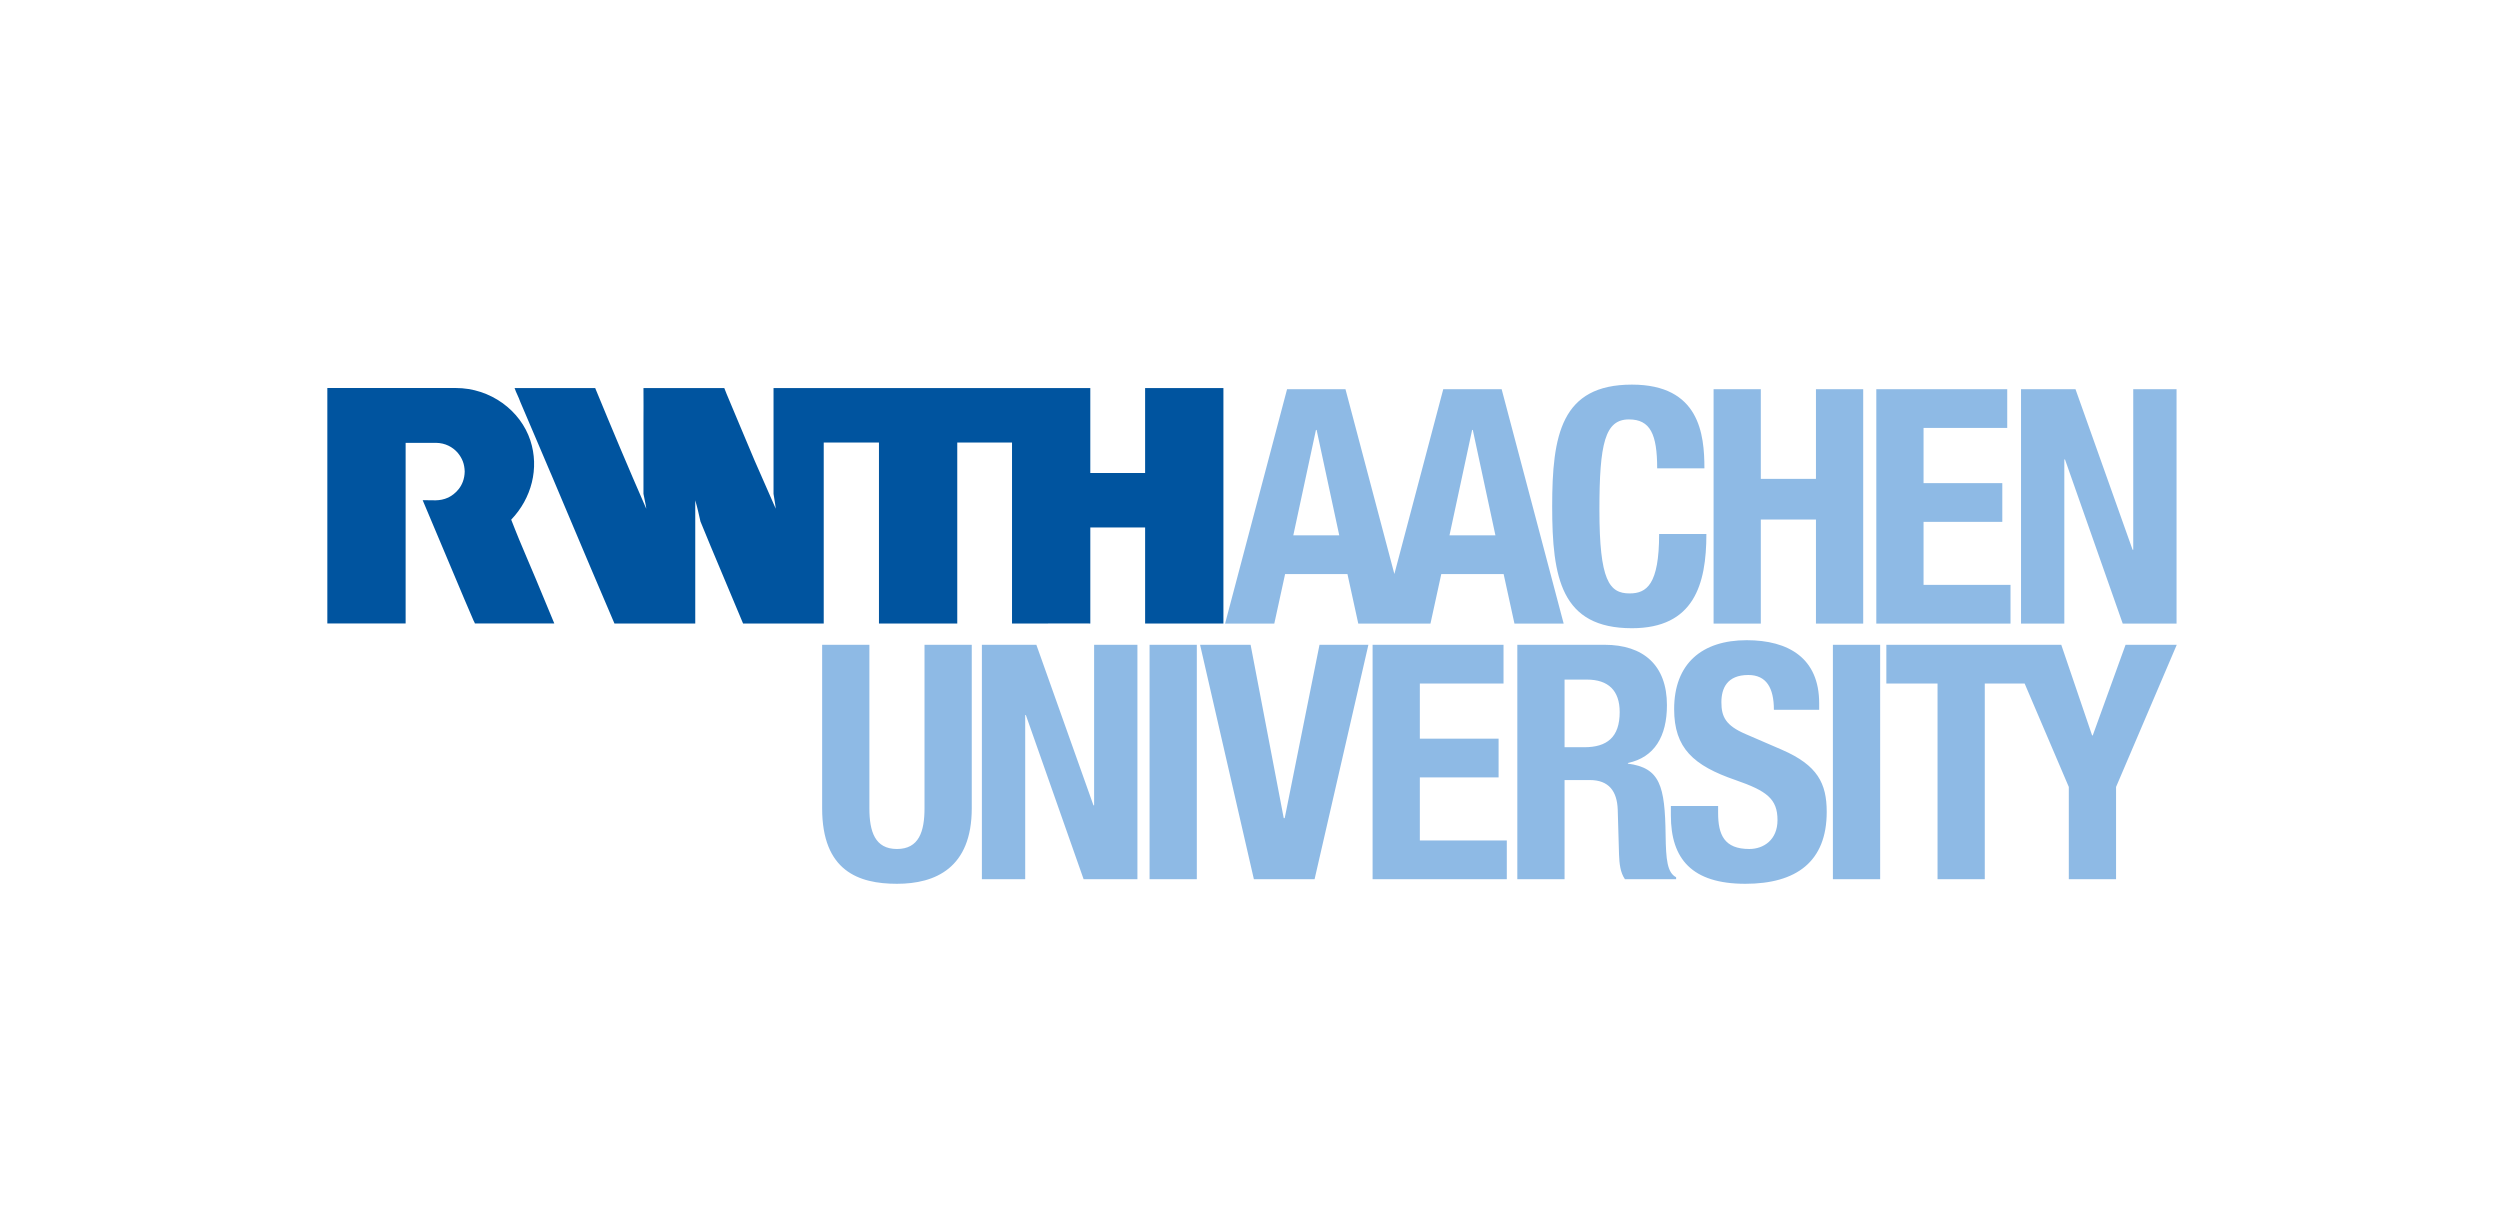
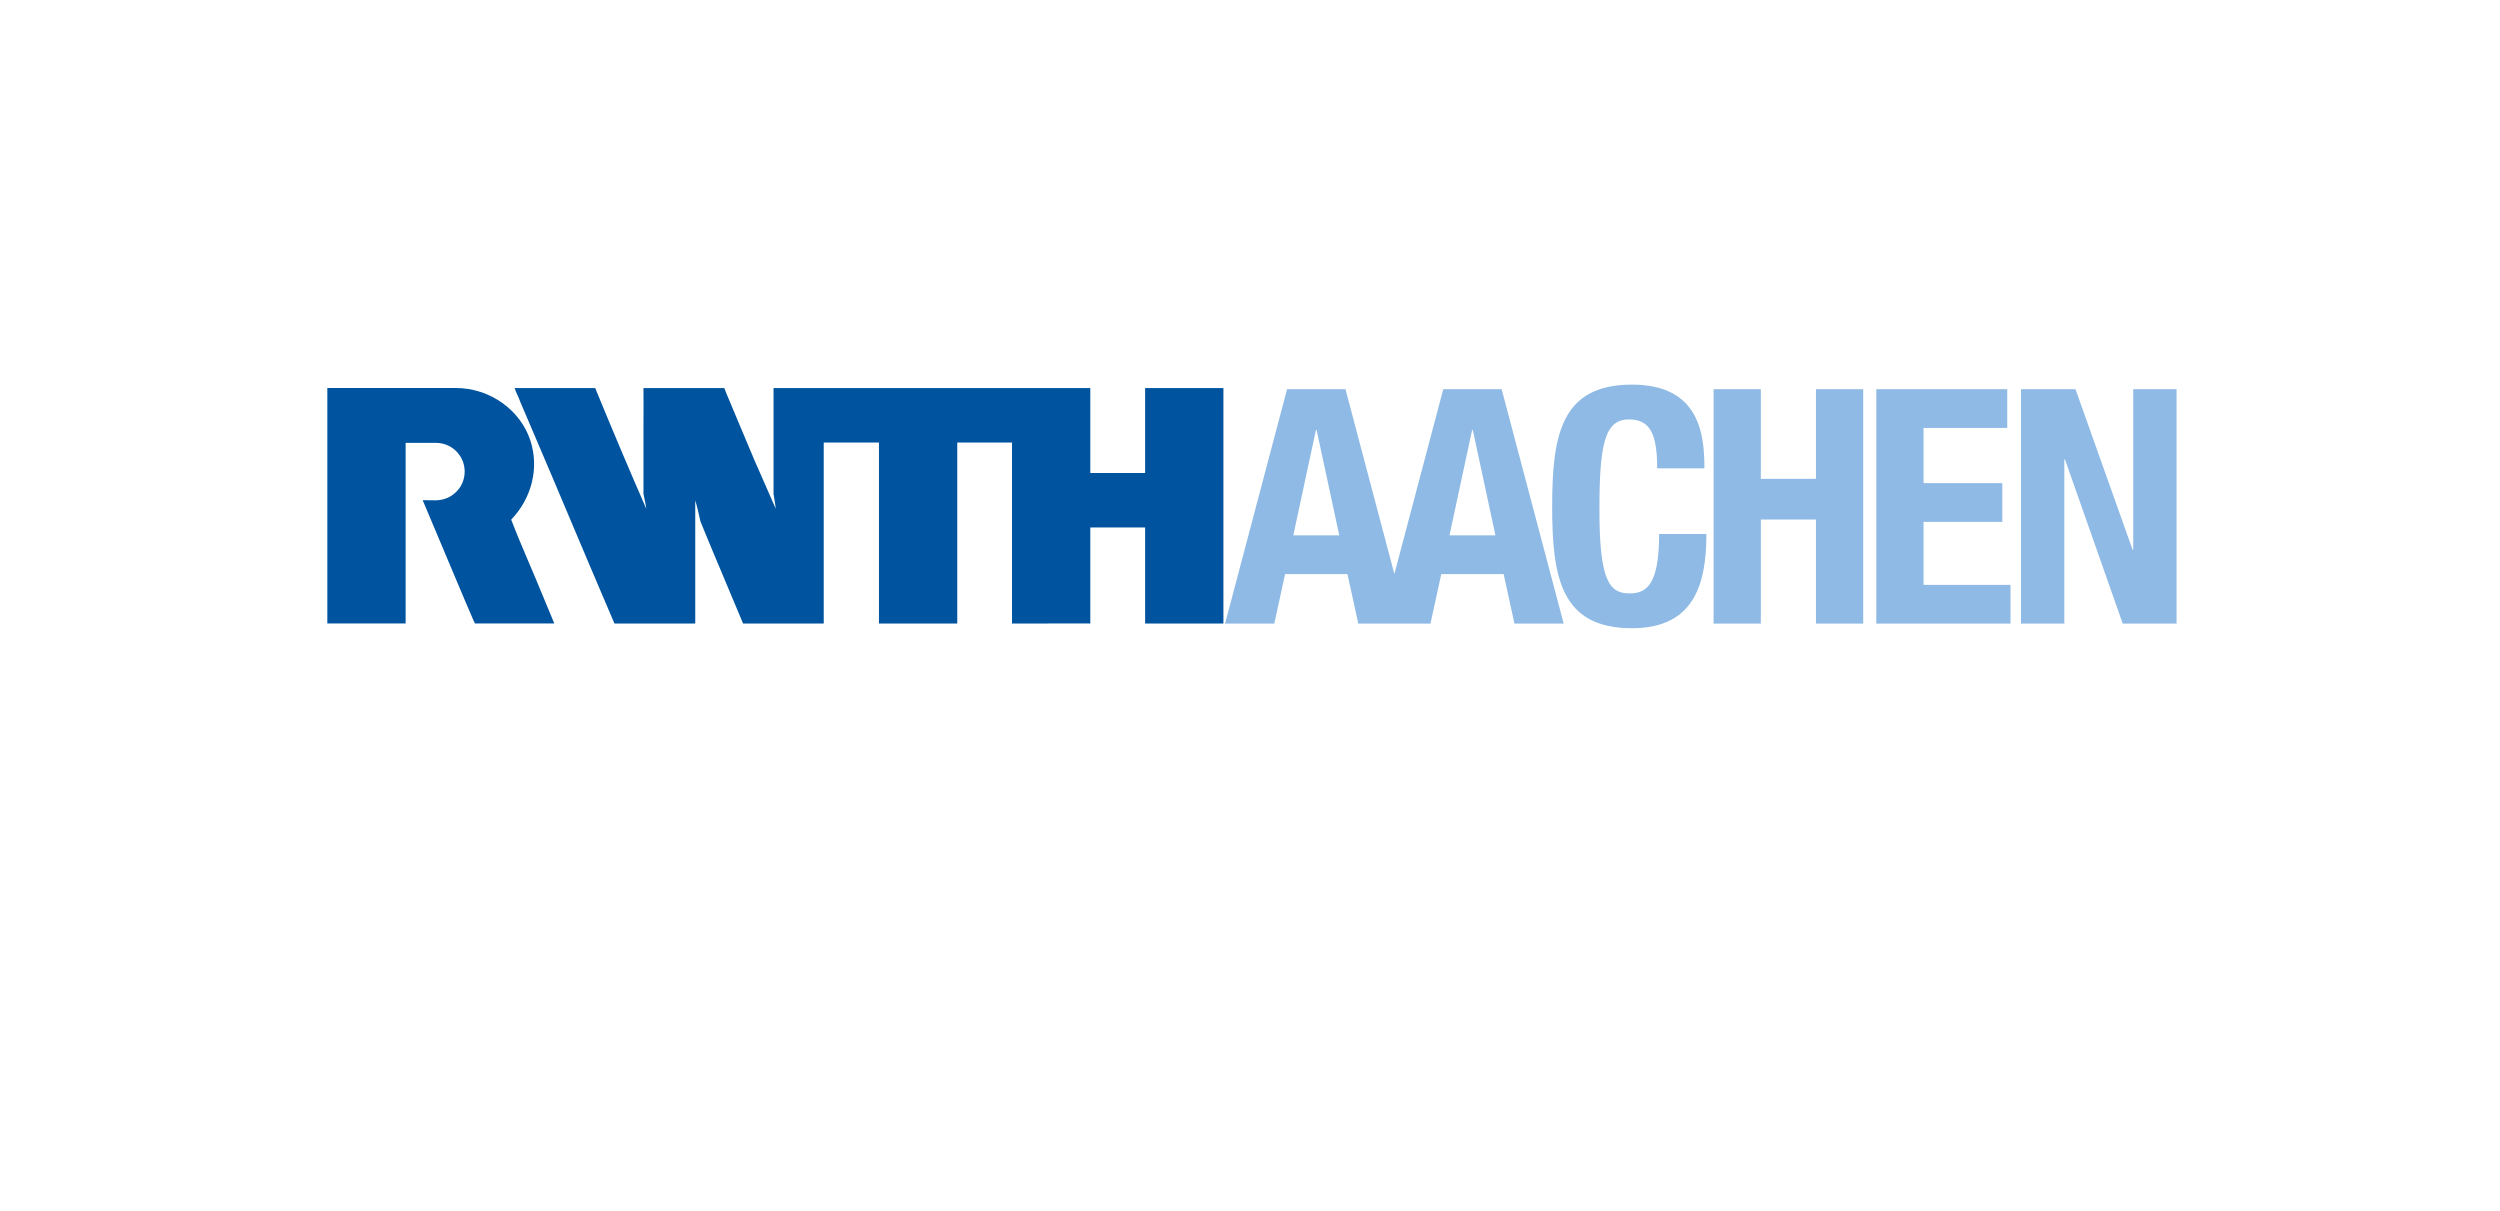
<svg xmlns="http://www.w3.org/2000/svg" width="611px" height="296px" viewBox="0 0 611 296" version="1.1">
  <title>Group 2</title>
  <g id="Page-1" stroke="none" stroke-width="1" fill="none" fill-rule="evenodd">
    <g id="Group-2">
      <rect id="Rectangle" x="0" y="0" width="611" height="296" />
      <g id="logo-rwth" transform="translate(77, 92)">
        <g id="background">
-           <rect id="canvas_background" x="0" y="0" width="458" height="126" />
-         </g>
+           </g>
        <g id="Layer-1" transform="translate(3, 2)">
          <path d="M19.135,58.375 L18.402,58.375 L0,58.375 L0,51.891 L0,1.254 L0,0.829 L18.363,0.829 L18.4,0.829 L31.377,0.829 C39.887,0.827 47.225,6.339 49.619,13.646 C51.838,20.415 49.942,27.773 44.938,33.006 C45.603,34.812 46.251,36.221 46.869,37.841 C48.257,41.046 49.531,44.25 50.919,47.414 L55.471,58.375 L55.355,58.375 L36.067,58.375 C36.067,58.384 35.912,57.911 35.758,57.719 C34.988,56.021 34.293,54.206 33.522,52.508 L28.855,41.432 C27.004,36.953 25.152,32.724 23.3,28.246 C25.612,28.184 27.339,28.617 29.571,27.592 C31.136,26.819 33.513,24.902 33.573,21.226 C33.513,19.402 33.009,18.022 31.805,16.588 C30.596,15.253 28.847,14.264 26.57,14.231 C26.57,14.231 19.132,14.228 19.137,14.231 L19.137,58.375 L19.135,58.375 Z M209.846,0.839 L199.865,0.839 L199.865,21.602 L187.395,21.602 L186.47,21.602 L186.47,4.429 L186.47,0.839 L172.661,0.839 L124.057,0.839 L110.632,0.839 L109.051,0.839 L109.051,26.698 C109.205,27.894 109.475,29.09 109.591,30.326 L104.422,18.554 C102.107,13.15 99.908,7.746 97.594,2.305 C97.401,1.803 97.263,1.466 97.014,0.839 L77.264,0.839 C77.264,3.656 77.303,6.781 77.264,9.522 L77.264,26.698 C77.457,27.778 77.805,29.206 77.96,30.326 L77.844,30.094 C73.601,20.406 69.512,10.68 65.463,0.839 L45.759,0.839 C46.144,1.997 46.761,3.039 47.148,4.197 L51.5,14.395 L54.537,21.535 L54.73,21.969 C56.127,25.298 57.232,27.905 58.588,31.107 C62.495,40.35 66.254,49.275 70.17,58.384 L89.92,58.384 L89.92,28.28 C90.42,29.978 90.807,31.715 91.193,33.452 C94.549,41.71 98.176,50.086 101.608,58.384 L121.32,58.384 L121.32,35.034 L121.32,14.154 L134.818,14.154 L134.818,33.606 L134.818,34.532 L134.818,58.384 L153.8,58.384 L153.955,58.384 L153.955,38.661 L153.955,19.711 L153.955,15.543 L153.955,14.154 L167.337,14.154 L167.337,58.384 L175.786,58.384 C179.258,58.346 183.001,58.384 186.472,58.384 L186.472,34.919 L186.627,34.919 L198.083,34.919 L199.867,34.919 L199.867,58.384 L204.062,58.384 L219.003,58.384 L219.003,0.839 L209.847,0.839 L209.846,0.839 L209.846,0.839 Z" id="rwth" fill="#00549F" />
          <path d="M287.003,1.124 L272.731,1.124 L260.784,46.285 L248.834,1.124 L234.559,1.124 L219.405,58.414 L231.435,58.414 L234.08,46.298 L249.317,46.298 L251.964,58.414 L269.604,58.414 L272.249,46.298 L287.487,46.298 L290.134,58.414 L302.162,58.414 L287.003,1.124 L287.003,1.124 Z M236.085,36.83 L241.619,11.074 L241.779,11.074 L247.312,36.83 L236.085,36.83 Z M274.255,36.83 L279.789,11.074 L279.95,11.074 L285.48,36.83 L274.255,36.83 Z M325.013,20.462 C325.013,12.116 323.329,8.506 318.116,8.506 C312.261,8.506 310.897,14.364 310.897,30.571 C310.897,47.903 313.304,51.031 318.276,51.031 C322.448,51.031 325.492,48.865 325.492,36.508 L337.042,36.508 C337.042,48.865 333.994,59.537 318.84,59.537 C301.516,59.537 299.352,47.18 299.352,29.77 C299.352,12.357 301.516,0 318.84,0 C335.359,0 336.559,12.116 336.559,20.462 L325.013,20.462 Z M338.8,1.125 L350.344,1.125 L350.344,23.029 L363.819,23.029 L363.819,1.125 L375.366,1.125 L375.366,58.414 L363.819,58.414 L363.819,32.979 L350.344,32.979 L350.344,58.414 L338.8,58.414 L338.8,1.125 Z M410.567,1.124 L410.567,10.591 L390.118,10.591 L390.118,24.071 L409.362,24.071 L409.362,33.54 L390.118,33.54 L390.118,48.945 L411.369,48.945 L411.369,58.413 L378.567,58.413 L378.567,1.124 L410.567,1.124 L410.567,1.124 Z M427.252,1.124 L441.204,40.359 L441.363,40.359 L441.363,1.124 L451.95,1.124 L451.95,58.413 L438.796,58.413 L424.686,18.294 L424.521,18.294 L424.521,58.413 L413.937,58.413 L413.937,1.124 L427.252,1.124 Z" id="aachen" fill="#8EBAE5" />
-           <path d="M302.379,72.092 L307.835,72.092 C313.046,72.092 315.852,74.739 315.852,80.034 C315.852,86.215 312.726,88.623 307.19,88.623 L302.379,88.623 L302.379,72.092 L302.379,72.092 Z M290.833,120.877 L302.379,120.877 L302.379,96.644 L308.556,96.644 C313.205,96.644 315.209,99.371 315.372,103.863 L315.691,114.857 C315.771,117.104 316.01,119.272 317.136,120.877 L329.644,120.877 L329.644,120.394 C327.481,119.272 327.158,116.142 327.077,110.124 C326.918,98.009 325.717,93.677 317.859,92.63 L317.859,92.471 C324.351,91.105 327.4,85.971 327.4,78.348 C327.4,68.561 321.626,63.586 312.164,63.586 L290.832,63.586 L290.832,120.877 L290.833,120.877 L290.833,120.877 Z M120.93,63.586 L120.93,103.544 C120.93,118.869 129.833,122 139.215,122 C148.598,122 157.499,118.146 157.499,103.544 L157.499,63.586 L145.951,63.586 L145.951,103.544 C145.951,109.242 144.588,113.494 139.215,113.494 C133.841,113.494 132.478,109.242 132.478,103.544 L132.478,63.586 L120.93,63.586 Z M159.974,63.586 L159.974,120.877 L170.559,120.877 L170.559,80.756 L170.719,80.756 L184.834,120.877 L197.986,120.877 L197.986,63.586 L187.4,63.586 L187.4,102.821 L187.24,102.821 L173.287,63.586 L159.974,63.586 Z M212.503,63.586 L200.955,63.586 L200.955,120.877 L212.503,120.877 L212.503,63.586 Z M213.296,63.586 L226.448,120.877 L241.283,120.877 L254.437,63.586 L242.488,63.586 L233.983,105.952 L233.745,105.952 L225.647,63.586 L213.296,63.586 L213.296,63.586 Z M255.462,63.586 L255.462,120.877 L288.264,120.877 L288.264,111.407 L267.009,111.407 L267.009,96.002 L286.257,96.002 L286.257,86.534 L267.009,86.534 L267.009,73.053 L287.462,73.053 L287.462,63.586 L255.462,63.586 L255.462,63.586 Z M328.361,102.981 L328.361,105.309 C328.361,115.902 333.493,122 346.563,122 C359.076,122 366.45,116.542 366.45,104.427 C366.45,97.446 364.206,93.035 355.546,89.261 L346.643,85.412 C341.75,83.323 340.708,81.159 340.708,77.629 C340.708,74.259 342.074,70.969 347.286,70.969 C351.696,70.969 353.539,74.1 353.539,79.475 L364.606,79.475 L364.606,77.869 C364.606,66.876 357.151,62.465 346.881,62.465 C335.979,62.465 329.161,68.162 329.161,79.315 C329.161,88.862 333.891,93.115 344.155,96.644 C351.774,99.292 354.421,101.217 354.421,106.435 C354.421,111.246 351.053,113.495 347.525,113.495 C341.431,113.495 339.906,110.045 339.906,104.667 L339.906,102.981 L328.361,102.981 L328.361,102.981 Z M379.509,63.586 L367.959,63.586 L367.959,120.877 L379.509,120.877 L379.509,63.586 Z M439.487,63.586 L431.47,85.732 L431.31,85.732 L423.772,63.586 L381.023,63.586 L381.023,73.053 L393.535,73.053 L393.535,120.877 L405.08,120.877 L405.08,73.053 L414.822,73.053 L425.617,98.329 L425.617,120.877 L437.165,120.877 L437.165,98.329 L452,63.586 L439.487,63.586 Z" id="university" fill="#8EBAE5" />
        </g>
      </g>
    </g>
  </g>
</svg>